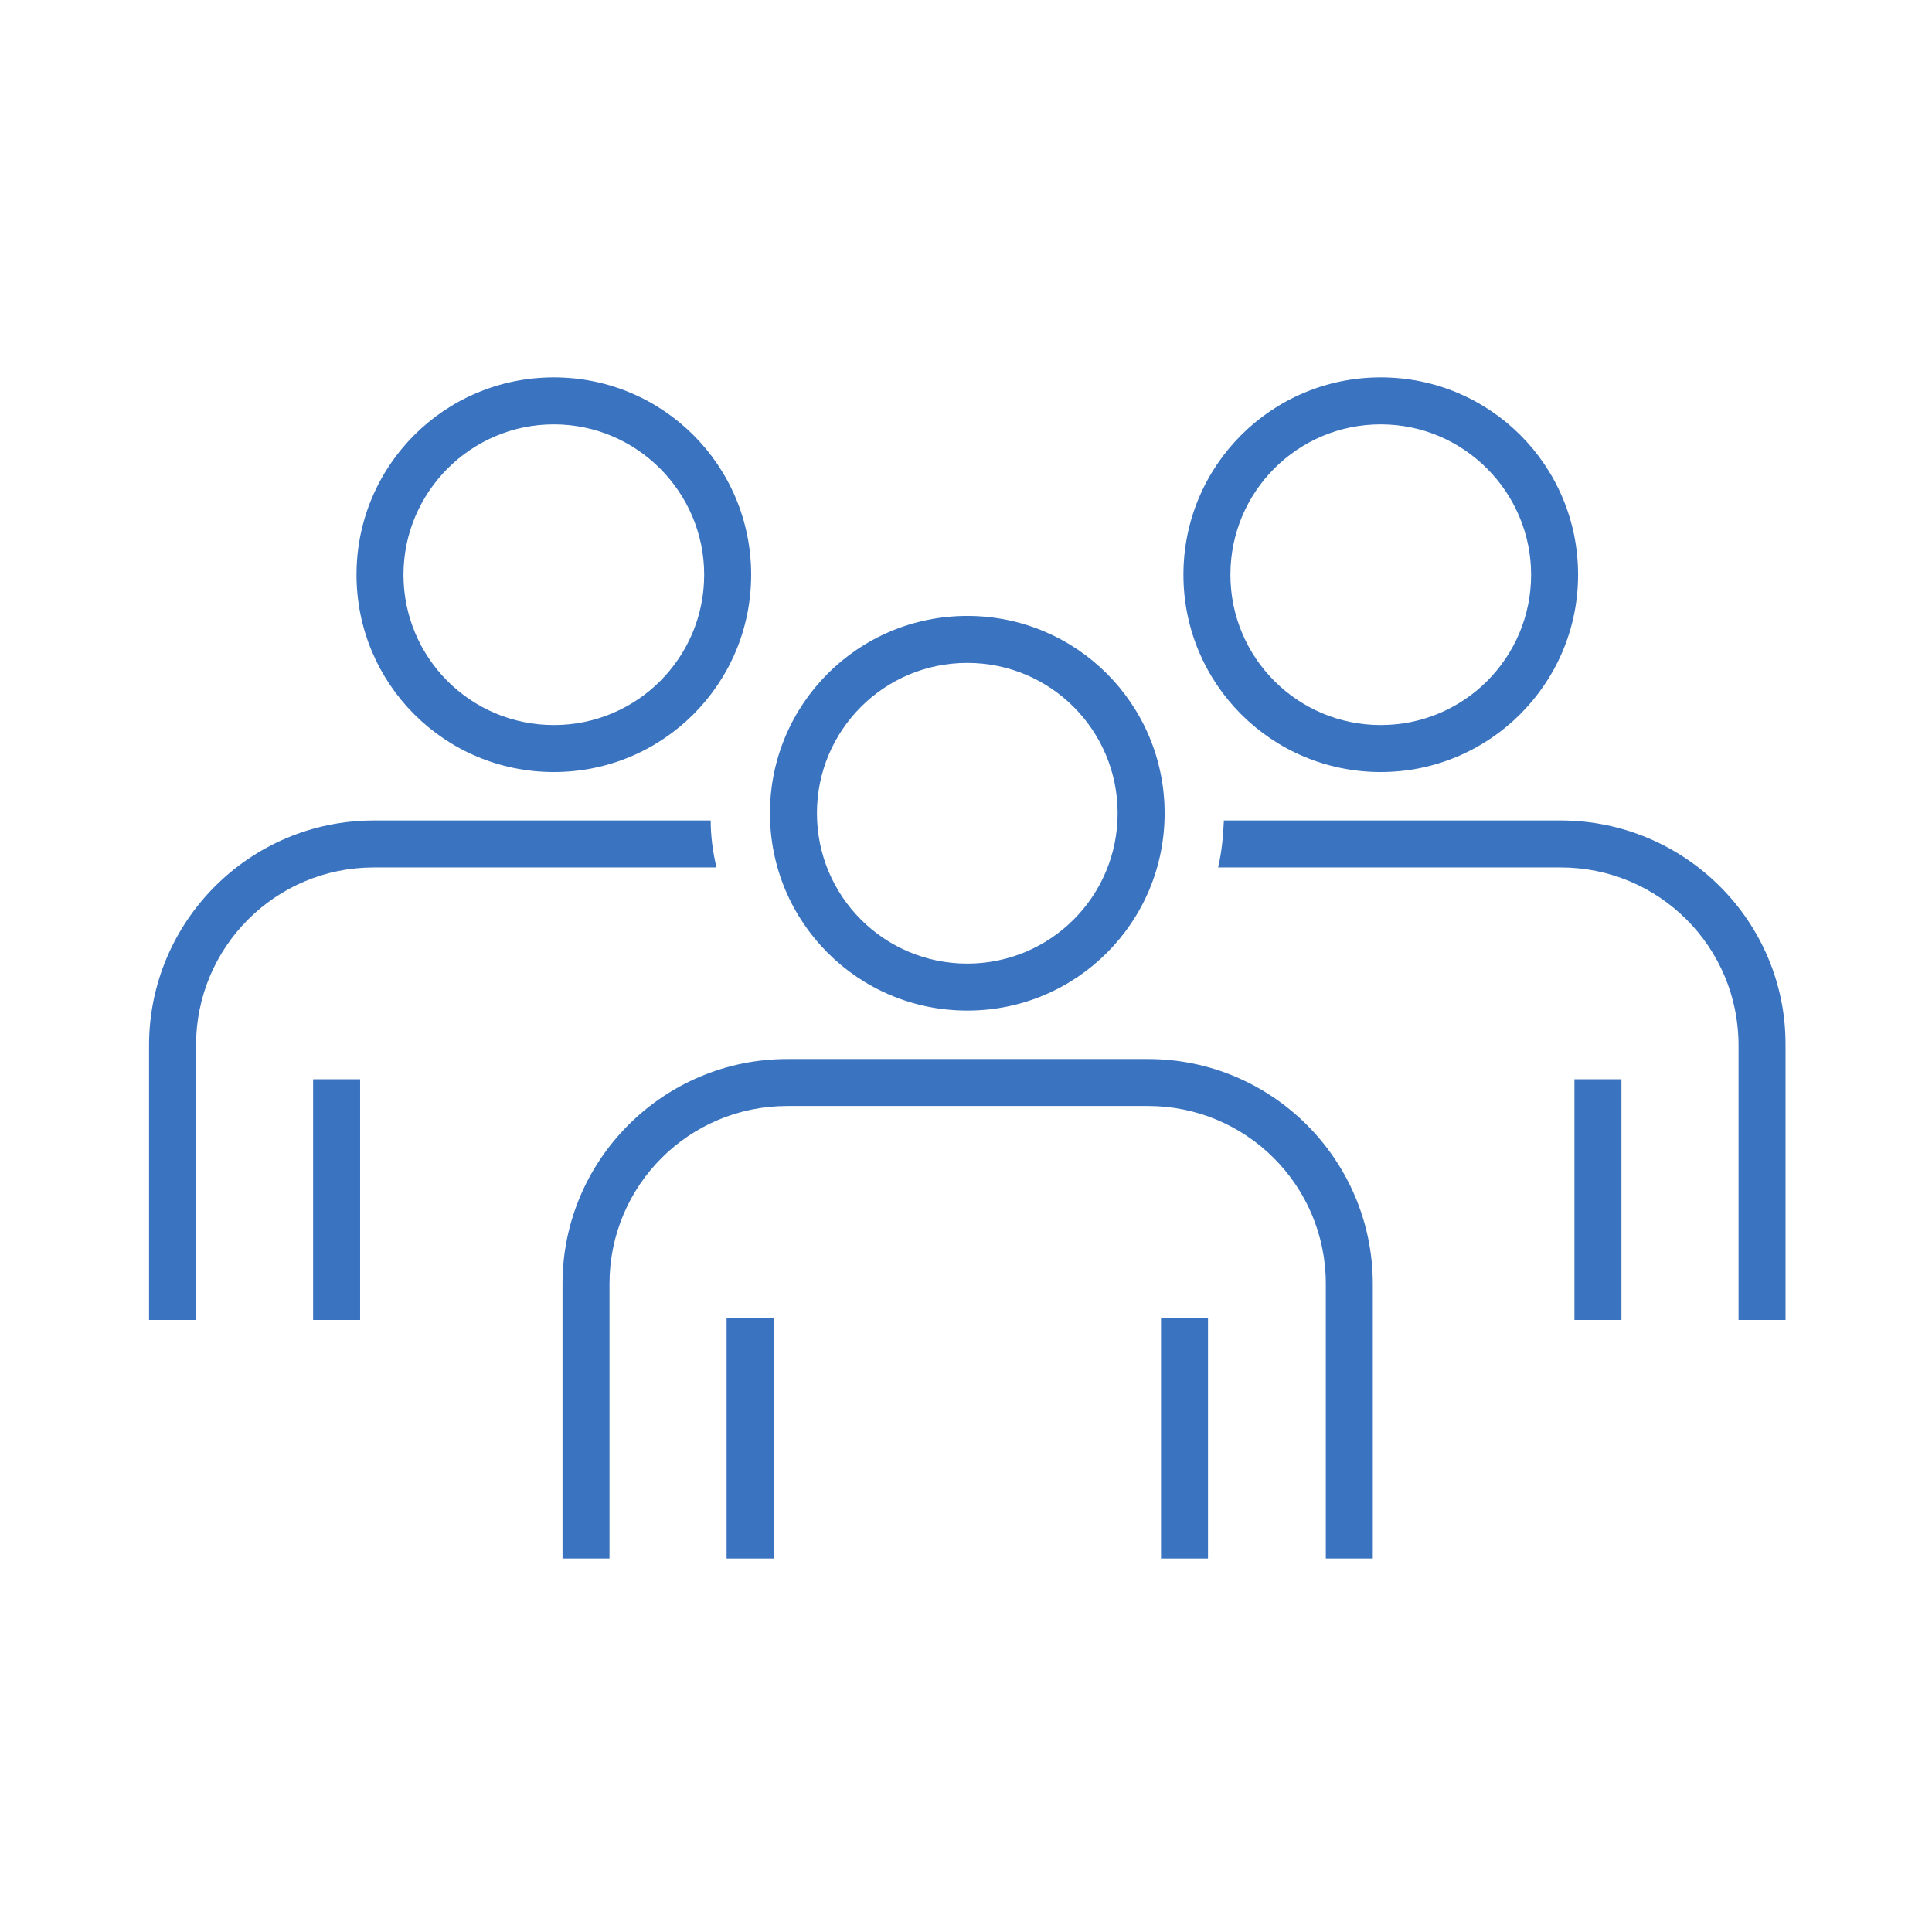
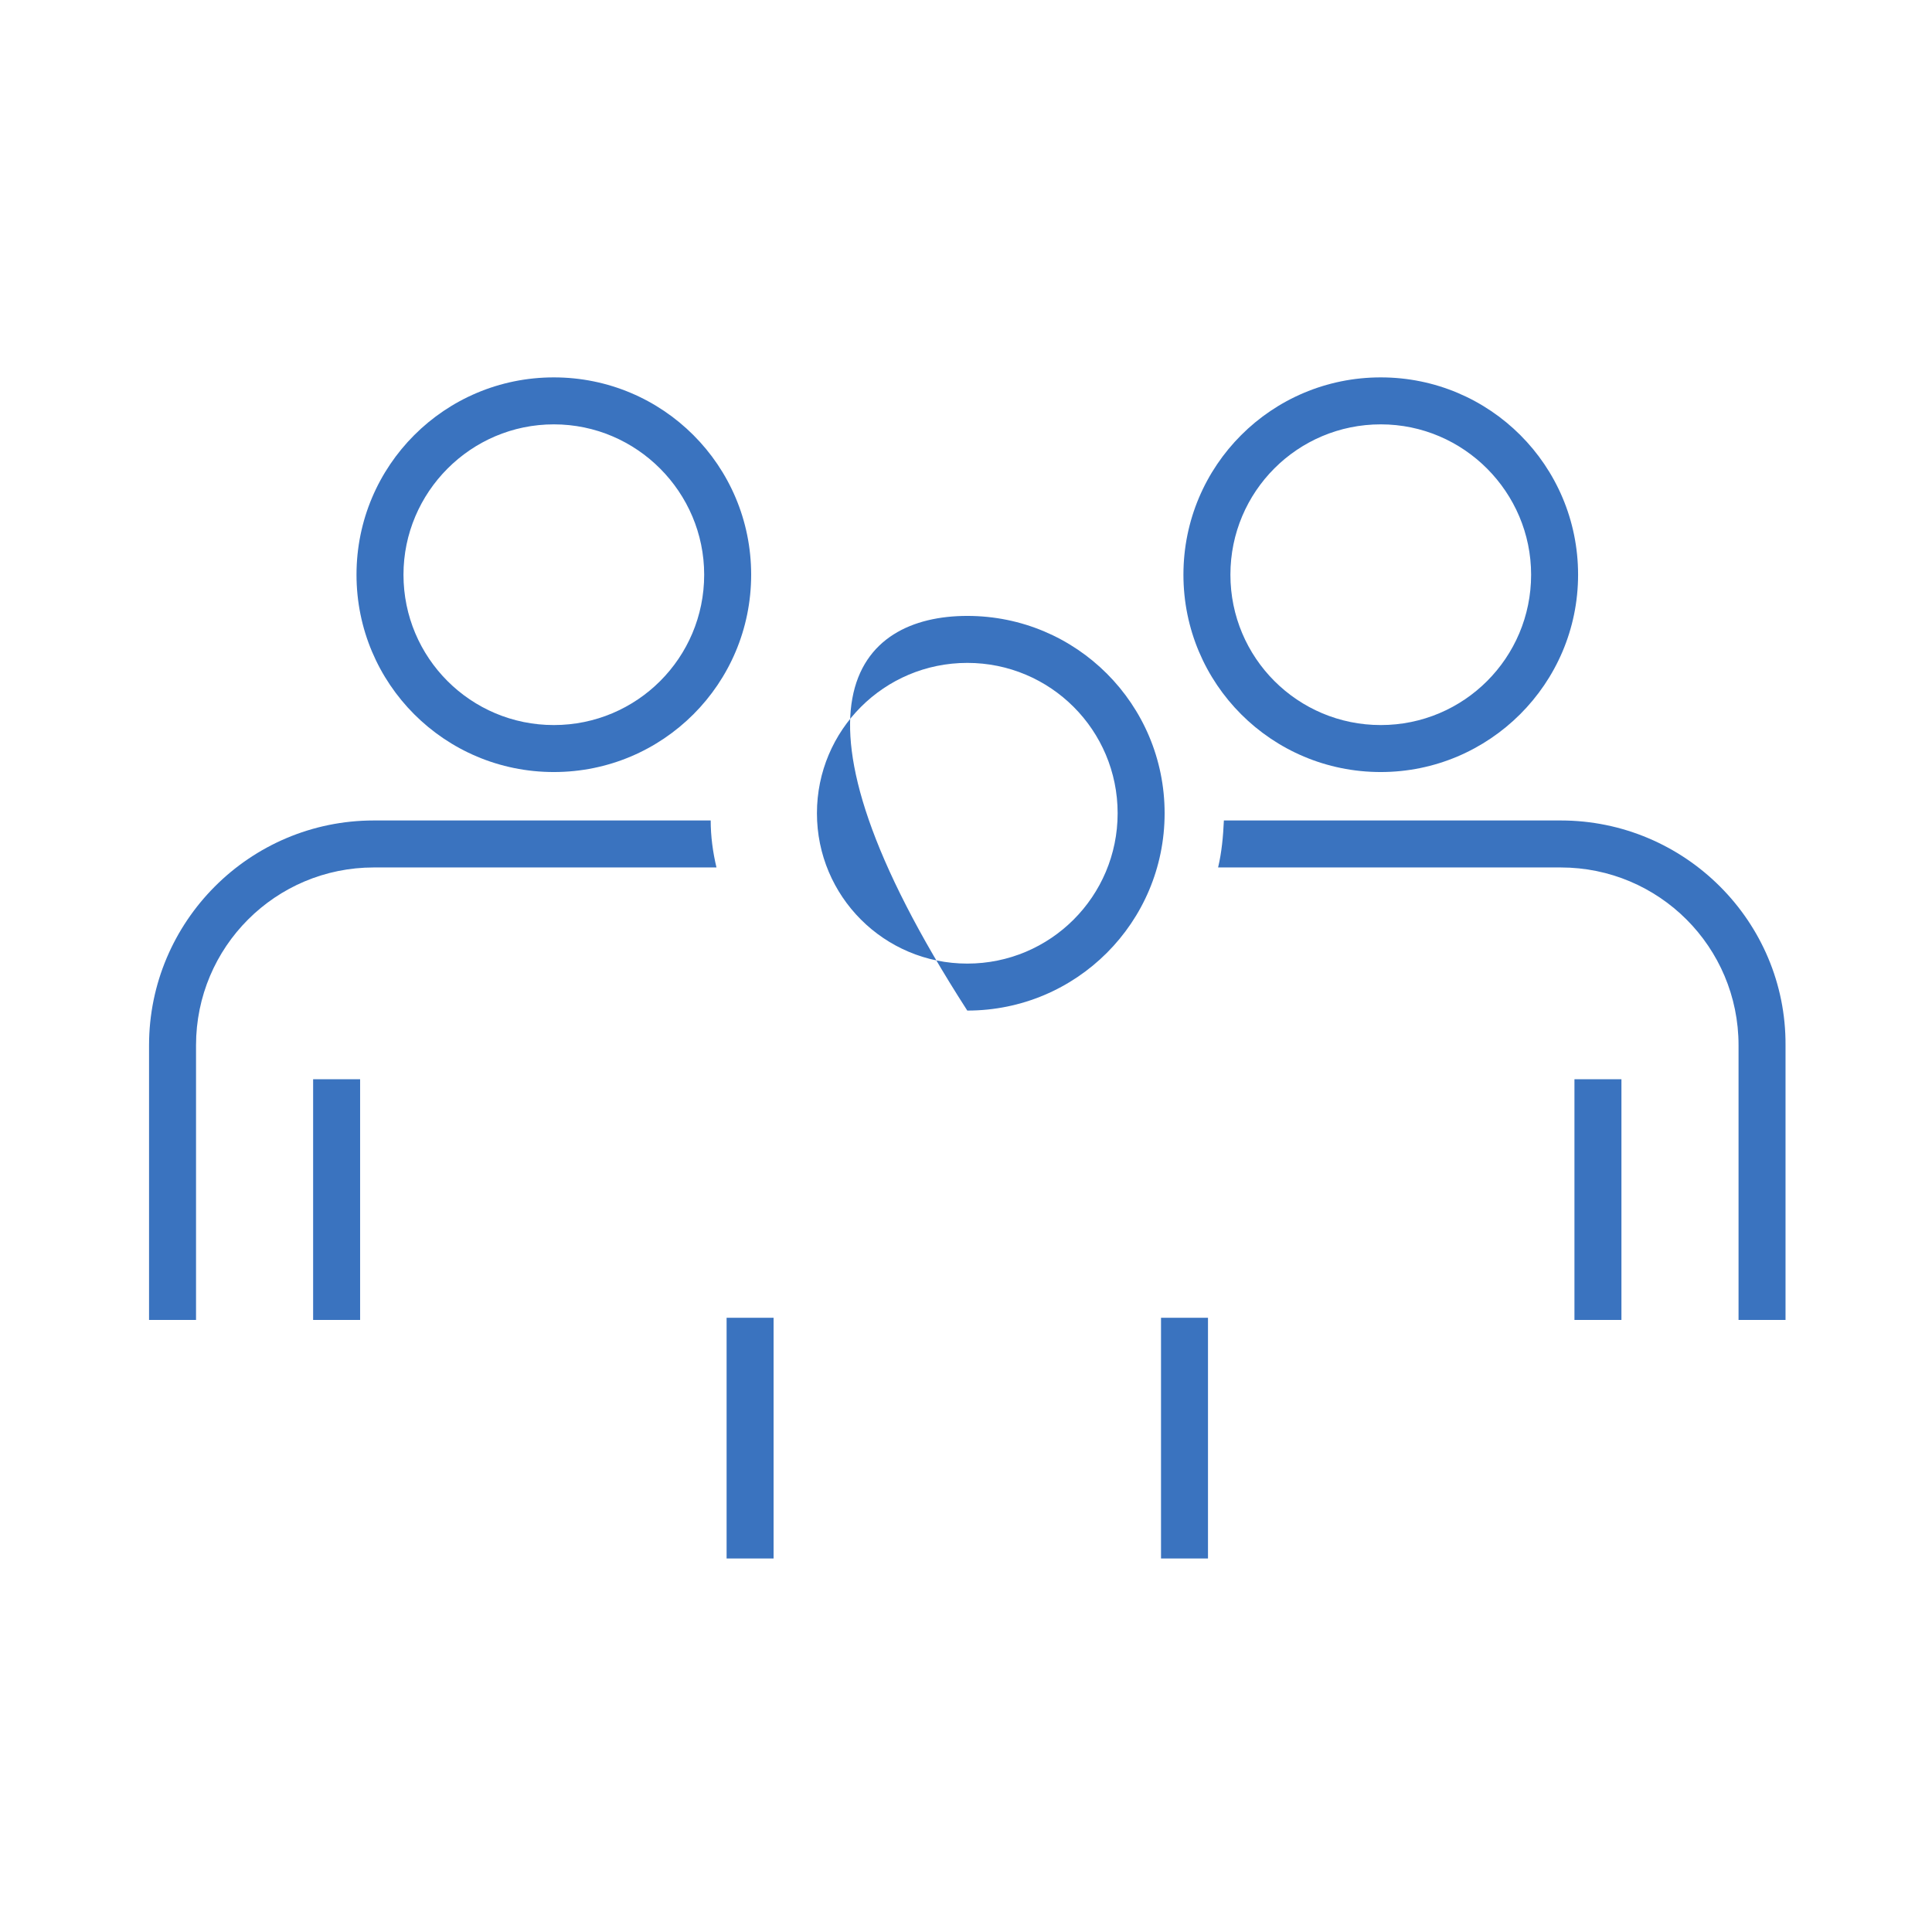
<svg xmlns="http://www.w3.org/2000/svg" width="150" height="150" viewBox="0 0 150 150" fill="none">
  <path d="M125.888 83.792H122.24V102.48H125.888V83.792Z" fill="#3A73BF" />
  <path d="M107.202 59.941C98.728 59.941 91.881 53.094 91.881 44.62C91.881 36.146 98.728 29.3 107.202 29.3C115.676 29.3 122.522 36.146 122.522 44.62C122.522 53.094 115.62 59.941 107.202 59.941ZM107.202 32.947C100.748 32.947 95.529 38.166 95.529 44.62C95.529 51.074 100.748 56.293 107.202 56.293C113.655 56.293 118.875 51.074 118.875 44.62C118.875 38.223 113.655 32.947 107.202 32.947Z" fill="#3A73BF" />
  <path d="M27.959 83.792H24.311V102.48H27.959V83.792Z" fill="#3A73BF" />
  <path d="M42.999 59.941C34.525 59.941 27.679 53.094 27.679 44.62C27.679 36.146 34.525 29.3 42.999 29.3C51.474 29.3 58.32 36.146 58.32 44.62C58.32 53.094 51.474 59.941 42.999 59.941ZM42.999 32.947C36.546 32.947 31.326 38.223 31.326 44.62C31.326 51.074 36.546 56.293 42.999 56.293C49.453 56.293 54.672 51.074 54.672 44.62C54.672 38.223 49.453 32.947 42.999 32.947Z" fill="#3A73BF" />
  <path d="M121.174 63.701H95.022C94.966 64.936 94.854 66.171 94.573 67.349H121.174C128.807 67.349 134.98 73.522 134.98 81.154V102.48H138.628V81.154C138.684 71.558 130.827 63.701 121.174 63.701Z" fill="#3A73BF" />
  <path d="M55.178 63.701H29.026C19.373 63.701 11.572 71.558 11.572 81.154V102.48H15.22V81.154C15.22 73.522 21.393 67.349 29.026 67.349H55.627C55.346 66.171 55.178 64.936 55.178 63.701Z" fill="#3A73BF" />
  <path d="M60.061 102.312H56.413V121H60.061V102.312Z" fill="#3A73BF" />
  <path d="M93.788 102.312H90.141V121H93.788V102.312Z" fill="#3A73BF" />
-   <path d="M106.583 121H102.936V99.674C102.936 92.042 96.763 85.869 89.13 85.869H61.126C53.494 85.869 47.321 92.042 47.321 99.674V121H43.673V99.674C43.673 90.022 51.53 82.221 61.126 82.221H89.13C98.783 82.221 106.583 90.078 106.583 99.674V121Z" fill="#3A73BF" />
-   <path d="M75.1 78.461C66.626 78.461 59.779 71.614 59.779 63.14C59.779 54.666 66.626 47.819 75.1 47.819C83.574 47.819 90.421 54.666 90.421 63.14C90.421 71.614 83.574 78.461 75.1 78.461ZM75.1 51.467C68.646 51.467 63.427 56.686 63.427 63.14C63.427 69.594 68.646 74.813 75.1 74.813C81.554 74.813 86.773 69.594 86.773 63.14C86.773 56.686 81.554 51.467 75.1 51.467Z" fill="#3A73BF" />
+   <path d="M75.1 78.461C59.779 54.666 66.626 47.819 75.1 47.819C83.574 47.819 90.421 54.666 90.421 63.14C90.421 71.614 83.574 78.461 75.1 78.461ZM75.1 51.467C68.646 51.467 63.427 56.686 63.427 63.14C63.427 69.594 68.646 74.813 75.1 74.813C81.554 74.813 86.773 69.594 86.773 63.14C86.773 56.686 81.554 51.467 75.1 51.467Z" fill="#3A73BF" />
</svg>